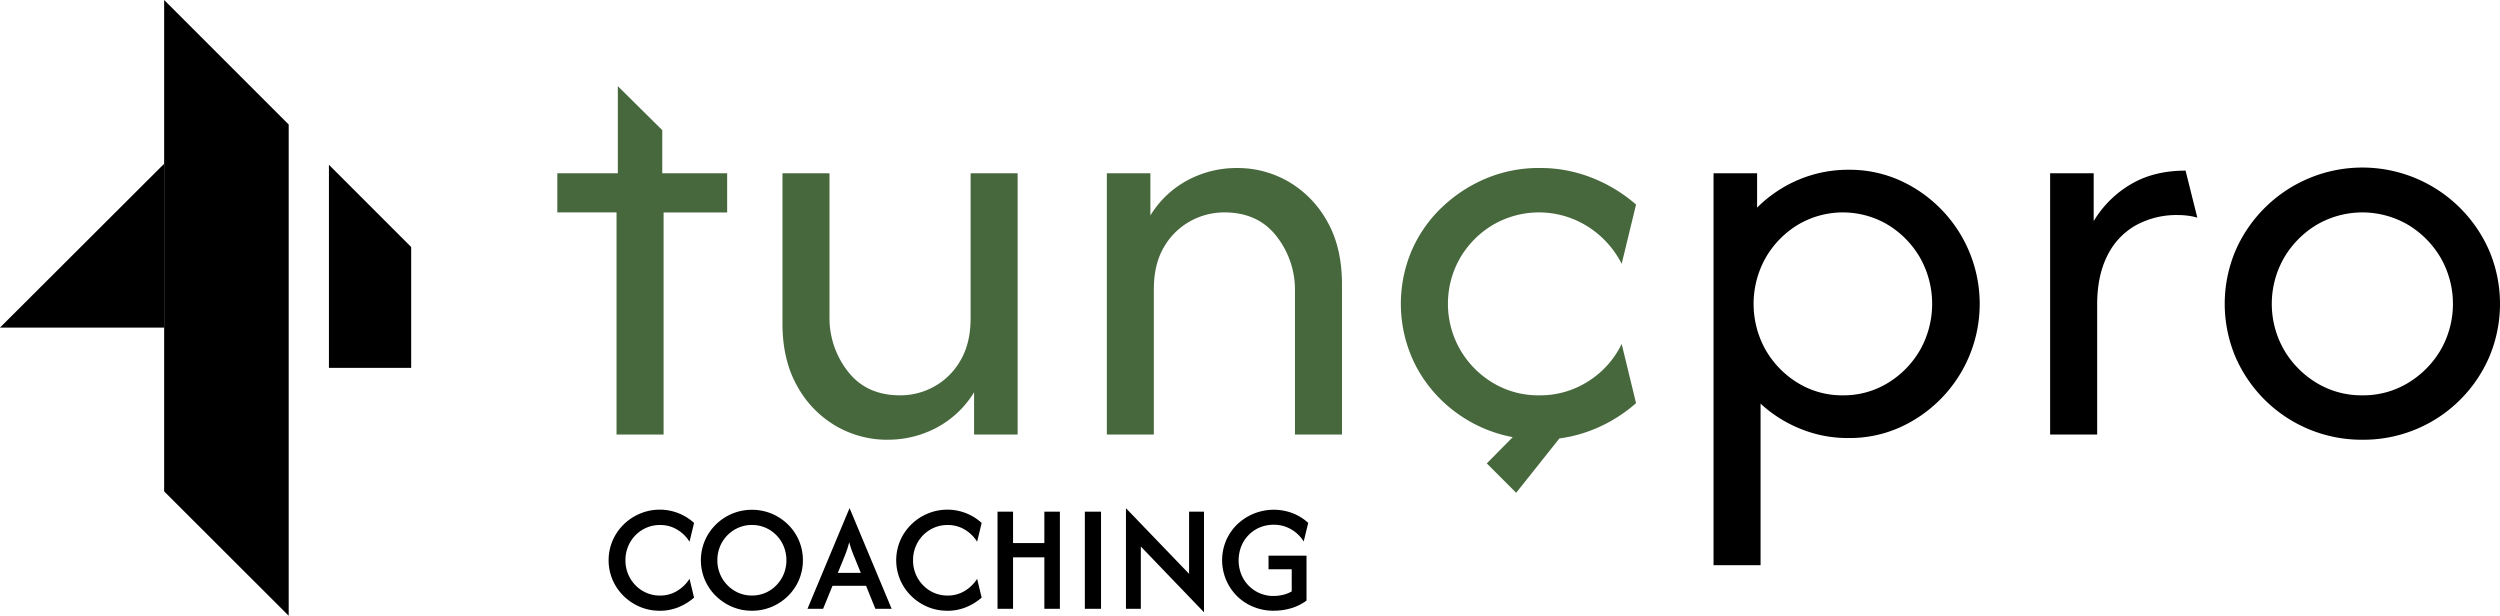
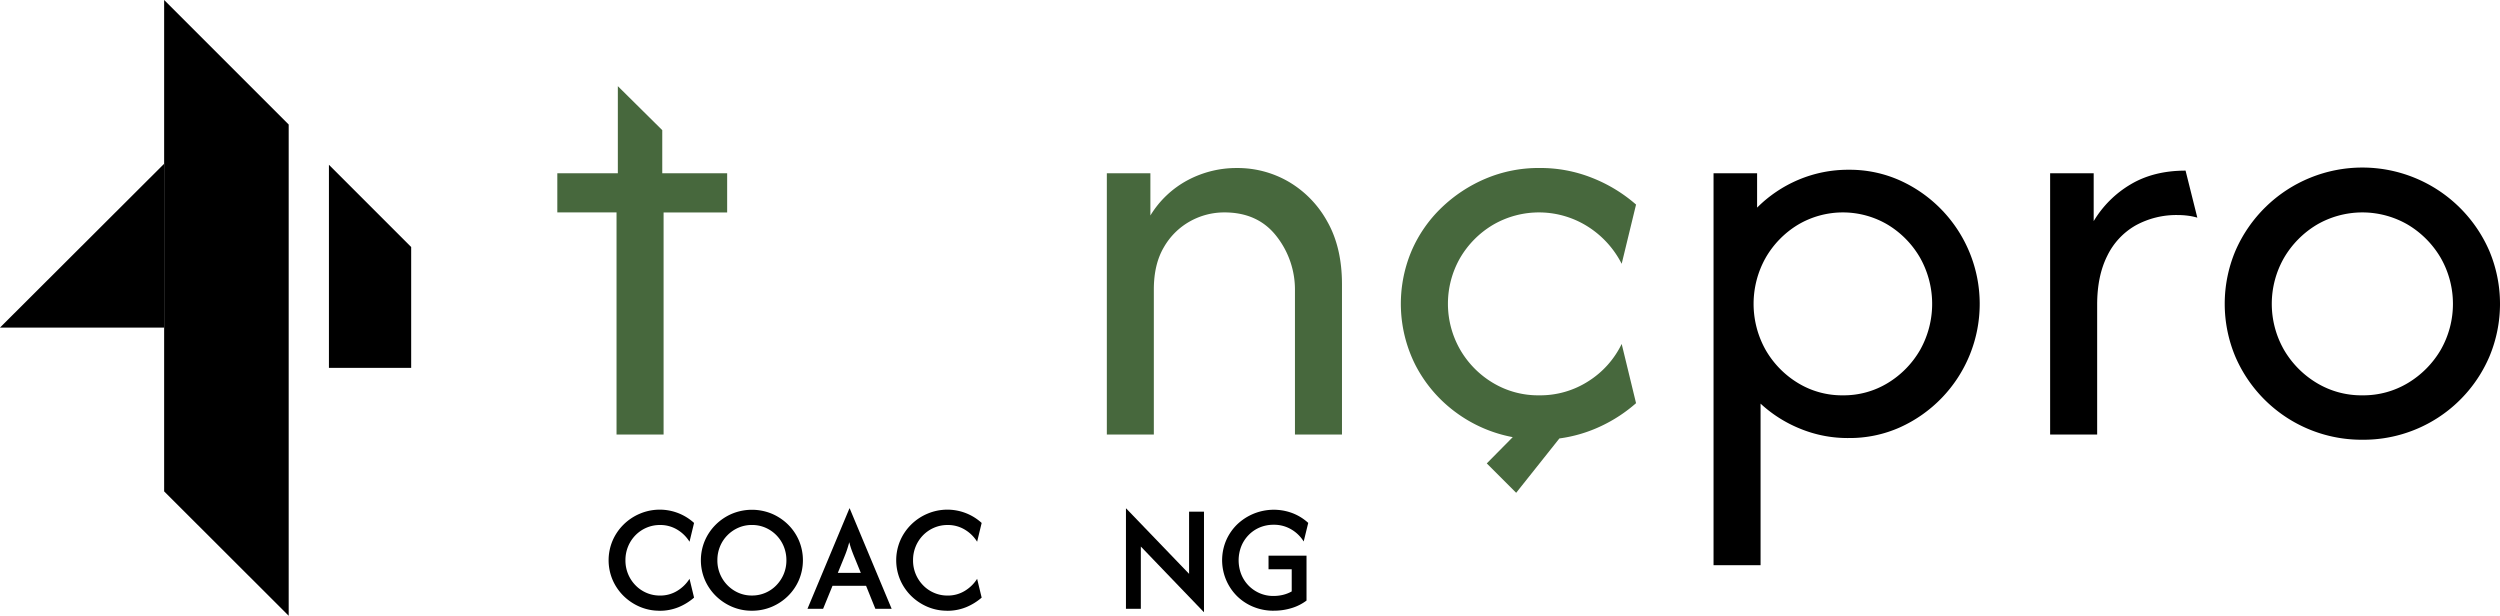
<svg xmlns="http://www.w3.org/2000/svg" width="920.71" height="226.78" viewBox="0 0 920.71 226.78">
  <g id="logo1" transform="translate(-62.05 -46.51)">
    <g id="Group_7" data-name="Group 7">
      <g id="Group_5" data-name="Group 5">
        <path id="Path_19" data-name="Path 19" d="M213.48,137.49,183.19,107.2v74.78h30.29Z" />
        <path id="Path_20" data-name="Path 20" d="M122.5,106.82,62.05,167.15H122.5Z" />
        <path id="Path_21" data-name="Path 21" d="M122.5,46.51l45.87,45.86V273.29L122.5,227.48Z" />
      </g>
      <g id="Group_6" data-name="Group 6">
        <path id="Path_22" data-name="Path 22" d="M304.98,271.43a18.283,18.283,0,0,1-7.29-1.45,19.338,19.338,0,0,1-5.98-3.99,18.787,18.787,0,0,1-4.05-5.92,18.515,18.515,0,0,1,0-14.46,18.675,18.675,0,0,1,4.05-5.92,18.993,18.993,0,0,1,5.98-3.99,18.761,18.761,0,0,1,19.97,3.4l-1.67,6.92a13.4,13.4,0,0,0-4.49-4.43,12.012,12.012,0,0,0-6.4-1.73,12.432,12.432,0,0,0-4.99,1.01,12.715,12.715,0,0,0-4.05,2.78,12.961,12.961,0,0,0-2.7,4.13,13.191,13.191,0,0,0-.97,5.07,13.026,13.026,0,0,0,3.67,9.18,12.456,12.456,0,0,0,4.05,2.8,12.264,12.264,0,0,0,4.99,1.01,11.874,11.874,0,0,0,6.4-1.75,13.823,13.823,0,0,0,4.49-4.41l1.67,6.92a20.684,20.684,0,0,1-5.76,3.54,18.25,18.25,0,0,1-6.92,1.31Z" />
        <path id="Path_23" data-name="Path 23" d="M338.96,271.43a18.283,18.283,0,0,1-7.29-1.45,19.338,19.338,0,0,1-5.98-3.99,18.787,18.787,0,0,1-4.05-5.92,18.515,18.515,0,0,1,0-14.46,18.675,18.675,0,0,1,4.05-5.92,18.993,18.993,0,0,1,5.98-3.99,19.151,19.151,0,0,1,14.62,0,19.221,19.221,0,0,1,5.98,3.99,18.406,18.406,0,0,1,4.03,5.92,18.75,18.75,0,0,1,0,14.46,18.457,18.457,0,0,1-4.03,5.92,18.992,18.992,0,0,1-5.98,3.99A18.582,18.582,0,0,1,338.96,271.43Zm0-5.6a12.354,12.354,0,0,0,9.04-3.81,13.186,13.186,0,0,0,2.7-4.13,13.019,13.019,0,0,0,.97-5.05,13.381,13.381,0,0,0-.97-5.07,12.851,12.851,0,0,0-2.7-4.13,12.69,12.69,0,0,0-4.03-2.78,12.389,12.389,0,0,0-5.01-1.01,12.233,12.233,0,0,0-4.97,1.01,12.94,12.94,0,0,0-4.05,2.78,12.685,12.685,0,0,0-2.72,4.13,13.191,13.191,0,0,0-.97,5.07,12.929,12.929,0,0,0,3.69,9.18,12.9,12.9,0,0,0,4.05,2.8A12.137,12.137,0,0,0,338.96,265.83Z" />
        <path id="Path_24" data-name="Path 24" d="M359.43,270.72l15.46-37h.08l15.46,37h-6l-3.42-8.47H368.65l-3.46,8.47h-5.76Zm11.17-13.24h8.47l-2.19-5.37c-.4-.95-.76-1.87-1.09-2.76a31.279,31.279,0,0,1-.97-3.16c-.32,1.19-.64,2.24-.95,3.14s-.68,1.83-1.07,2.78l-2.19,5.37Z" />
        <path id="Path_25" data-name="Path 25" d="M410.9,271.43a18.283,18.283,0,0,1-7.29-1.45,19.338,19.338,0,0,1-5.98-3.99,18.787,18.787,0,0,1-4.05-5.92,18.515,18.515,0,0,1,0-14.46,18.675,18.675,0,0,1,4.05-5.92,18.993,18.993,0,0,1,5.98-3.99,18.761,18.761,0,0,1,19.97,3.4l-1.67,6.92a13.4,13.4,0,0,0-4.49-4.43,12.012,12.012,0,0,0-6.4-1.73,12.432,12.432,0,0,0-4.99,1.01,12.715,12.715,0,0,0-4.05,2.78,12.961,12.961,0,0,0-2.7,4.13,13.191,13.191,0,0,0-.97,5.07,13.026,13.026,0,0,0,3.67,9.18,12.456,12.456,0,0,0,4.05,2.8,12.264,12.264,0,0,0,4.99,1.01,11.874,11.874,0,0,0,6.4-1.75,13.823,13.823,0,0,0,4.49-4.41l1.67,6.92a20.684,20.684,0,0,1-5.76,3.54,18.25,18.25,0,0,1-6.92,1.31Z" />
-         <path id="Path_26" data-name="Path 26" d="M429.42,270.72V234.95h5.72v11.57h11.53V234.95h5.72v35.77h-5.72V251.76H435.14v18.96h-5.72Z" />
-         <path id="Path_27" data-name="Path 27" d="M461.58,270.72V234.95h5.96v35.77Z" />
        <path id="Path_28" data-name="Path 28" d="M505.37,271.91,482.2,247.79v22.93h-5.48V233.76h.08l23.17,24.09V234.96h5.49v36.96h-.08Z" />
        <path id="Path_29" data-name="Path 29" d="M531.13,271.43a19.461,19.461,0,0,1-7.43-1.41,18.6,18.6,0,0,1-6.06-3.96,18.678,18.678,0,0,1-4.03-20.5,18.569,18.569,0,0,1,4.07-5.92,19.53,19.53,0,0,1,20.41-4.13,18.2,18.2,0,0,1,5.76,3.58l-1.67,6.84a13.257,13.257,0,0,0-4.53-4.43,12.453,12.453,0,0,0-6.56-1.73,12.976,12.976,0,0,0-5.09.99,12.417,12.417,0,0,0-4.09,2.78,12.754,12.754,0,0,0-2.72,4.17,14.21,14.21,0,0,0,0,10.32,12.706,12.706,0,0,0,2.72,4.17,12.862,12.862,0,0,0,4.07,2.78,12.476,12.476,0,0,0,5.07,1.01,14.581,14.581,0,0,0,3.64-.44,12.393,12.393,0,0,0,3.08-1.23v-8.15h-8.54v-5.01h13.99v16.53a17.589,17.589,0,0,1-5.54,2.78,22.108,22.108,0,0,1-6.54.95Z" />
      </g>
    </g>
    <g id="Group_8" data-name="Group 8">
      <path id="Path_30" data-name="Path 30" d="M289.11,206.53V124.74H267.3V110.31h22.29V78.24l16.36,16.2v15.88h23.9v14.43H306.44v81.79H289.12Z" fill="#47683d" />
-       <path id="Path_31" data-name="Path 31" d="M388.86,208.46a37.379,37.379,0,0,1-18.92-5.05,38.086,38.086,0,0,1-14.27-14.67q-5.46-9.63-5.45-23.1V110.31h17.32v52.92a31.805,31.805,0,0,0,6.82,20.13q6.81,8.745,19.17,8.74a25.669,25.669,0,0,0,12.67-3.29,25.243,25.243,0,0,0,9.62-9.62q3.69-6.33,3.69-15.48v-53.4h17.32v96.22H420.79V190.97a35.846,35.846,0,0,1-13.71,12.99,38.115,38.115,0,0,1-18.2,4.49Z" fill="#47683d" />
      <path id="Path_32" data-name="Path 32" d="M469.68,206.53V110.31h16.04v15.56a35.846,35.846,0,0,1,13.71-12.99,38.115,38.115,0,0,1,18.2-4.49,37.333,37.333,0,0,1,19.01,5.05,38.375,38.375,0,0,1,14.19,14.59q5.445,9.54,5.45,23.17v55.33H538.96V153.61a31.805,31.805,0,0,0-6.82-20.13q-6.825-8.745-19.17-8.74a25.748,25.748,0,0,0-12.67,3.29,25.3,25.3,0,0,0-9.62,9.54q-3.69,6.255-3.69,15.56v53.4H469.67Z" fill="#47683d" />
      <path id="Path_33" data-name="Path 33" d="M609.6,217.18l9.57-9.68a51.011,51.011,0,0,1-21.09-9.22,50.064,50.064,0,0,1-14.75-17.32,50.106,50.106,0,0,1-1.44-42.02,48.92,48.92,0,0,1,10.99-15.88,53.466,53.466,0,0,1,16.28-10.75,50,50,0,0,1,19.81-3.93,51.409,51.409,0,0,1,19.57,3.69,55.312,55.312,0,0,1,16.04,9.78l-5.29,21.81a34.97,34.97,0,0,0-12.11-13.47,33.63,33.63,0,0,0-35.28-.88,34.326,34.326,0,0,0-12.11,12.19,33.975,33.975,0,0,0,0,33.76,34.151,34.151,0,0,0,12.11,12.27,32.238,32.238,0,0,0,16.92,4.57,32.805,32.805,0,0,0,18.36-5.29,33.4,33.4,0,0,0,12.11-13.63l5.29,21.81a54.777,54.777,0,0,1-12.83,8.42,51.789,51.789,0,0,1-15.4,4.57L620.43,228l-10.81-10.81Z" fill="#47683d" />
      <path id="Path_34" data-name="Path 34" d="M693.12,254.65V110.31h16.04v12.67a47.894,47.894,0,0,1,15.23-10.26,46.925,46.925,0,0,1,18.6-3.69,45.188,45.188,0,0,1,18.6,3.85,49.879,49.879,0,0,1,0,91.1,45.222,45.222,0,0,1-18.6,3.85,45.855,45.855,0,0,1-17.8-3.37,47.88,47.88,0,0,1-14.75-9.3v59.5H693.12Zm47.63-62.55a31.121,31.121,0,0,0,16.6-4.57,34.154,34.154,0,0,0,11.87-12.19,34.664,34.664,0,0,0,0-33.84,34.154,34.154,0,0,0-11.87-12.19,32.434,32.434,0,0,0-33.2,0,34.154,34.154,0,0,0-11.87,12.19,34.664,34.664,0,0,0,0,33.84,34.154,34.154,0,0,0,11.87,12.19A31.1,31.1,0,0,0,740.75,192.1Z" />
      <path id="Path_35" data-name="Path 35" d="M817.08,206.53V110.31h16.04v17.64a38.872,38.872,0,0,1,13.63-13.55q8.5-5.055,20.21-5.05l4.33,17.32a21.89,21.89,0,0,0-3.45-.72,27.934,27.934,0,0,0-3.61-.24,31.093,31.093,0,0,0-15.72,3.85,25.859,25.859,0,0,0-10.42,11.23q-3.69,7.38-3.69,17.96v47.79H817.08Z" />
      <path id="Path_36" data-name="Path 36" d="M932.07,208.46a50.624,50.624,0,0,1-46.76-30.56,50.293,50.293,0,0,1,0-38.98,50.959,50.959,0,0,1,93.52,0,50.293,50.293,0,0,1,0,38.98,50.448,50.448,0,0,1-46.76,30.56Zm0-16.36a31.832,31.832,0,0,0,16.84-4.57,34.679,34.679,0,0,0,12.03-12.19,34.126,34.126,0,0,0,0-33.84,34.513,34.513,0,0,0-12.03-12.19,33.312,33.312,0,0,0-33.68,0A34.513,34.513,0,0,0,903.2,141.5a34.126,34.126,0,0,0,0,33.84,34.513,34.513,0,0,0,12.03,12.19A31.806,31.806,0,0,0,932.07,192.1Z" />
    </g>
  </g>
</svg>